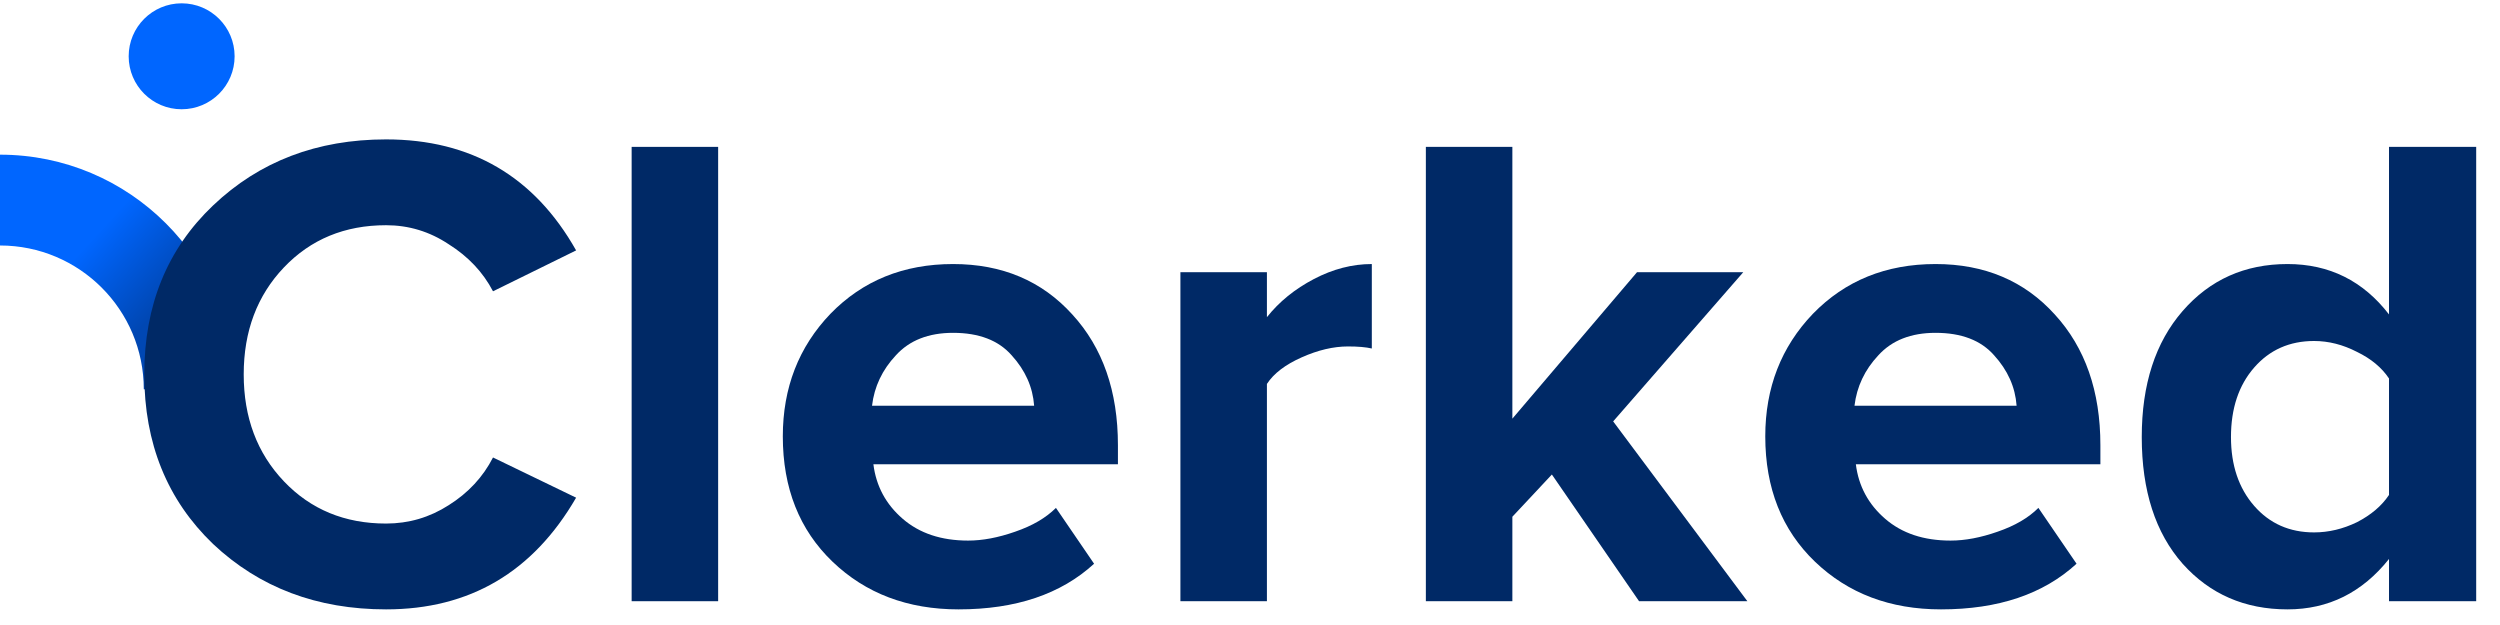
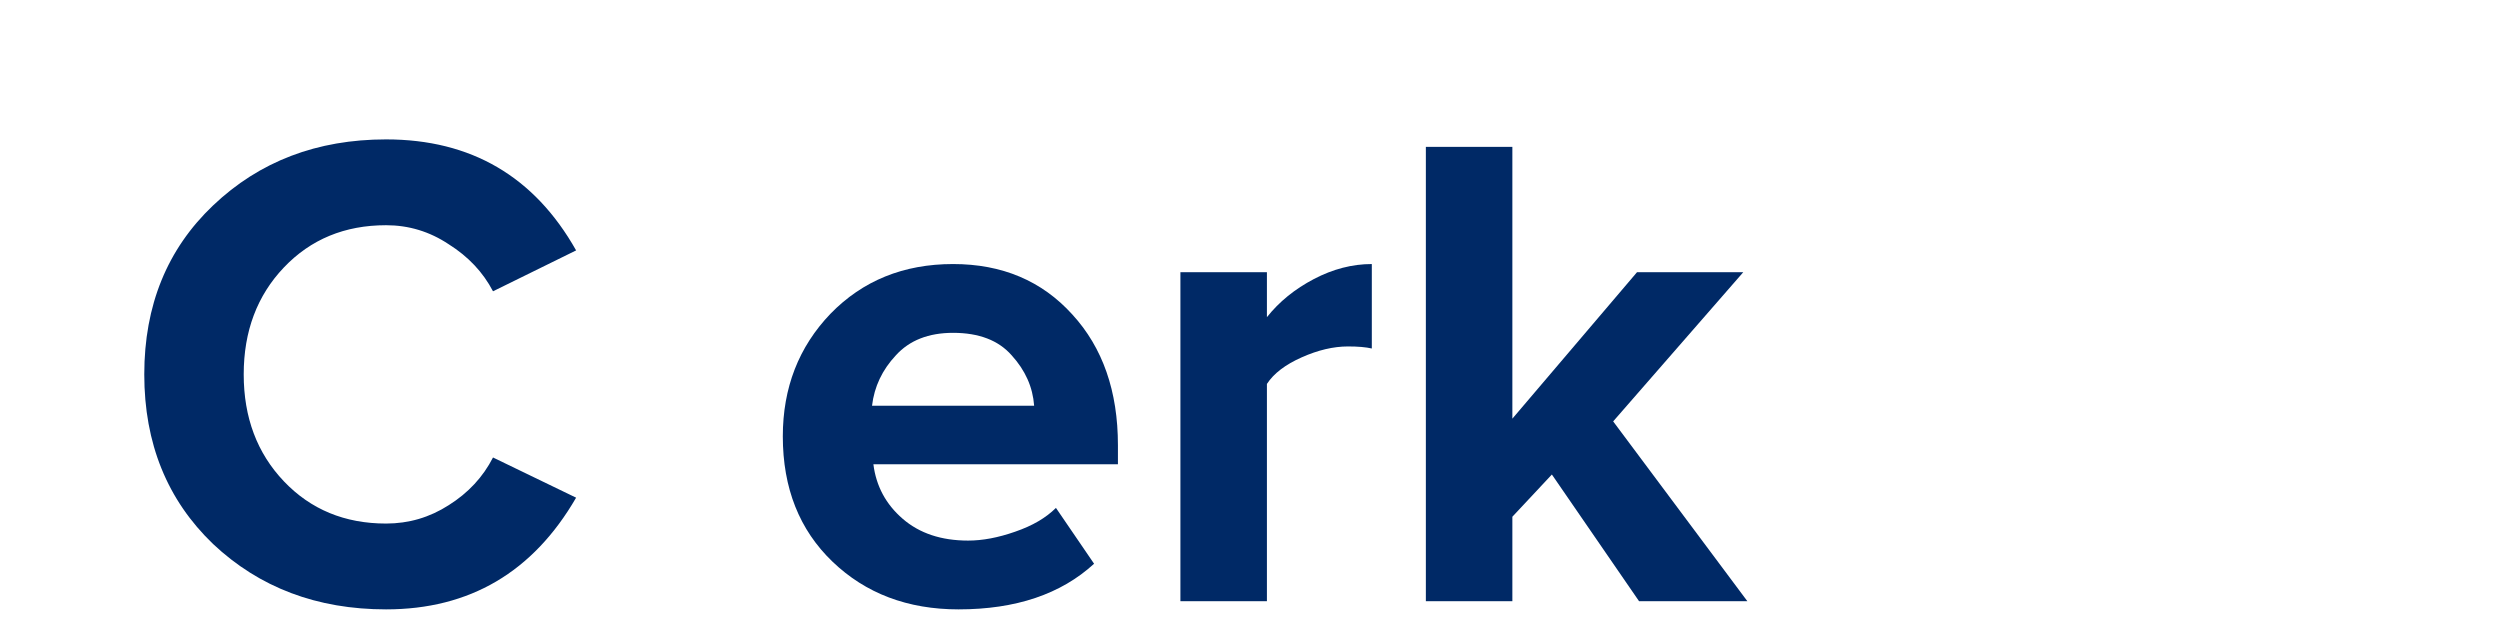
<svg xmlns="http://www.w3.org/2000/svg" width="128" height="32" viewBox="0 0 128 32" fill="none">
-   <path fillRule="evenodd" clipRule="evenodd" d="M-0.001 12.569C4.066 12.569 7.362 15.866 7.362 19.932H12.012C12.012 13.297 6.634 7.919 -0.001 7.919V12.569Z" fill="url(#paint0_linear_16105_8243)" />
  <path d="M19.767 31.2C16.233 31.2 13.28 30.084 10.909 27.852C8.561 25.597 7.387 22.702 7.387 19.168C7.387 15.634 8.561 12.752 10.909 10.52C13.28 8.264 16.233 7.137 19.767 7.137C24.115 7.137 27.358 9.032 29.497 12.821L25.242 14.914C24.731 13.937 23.975 13.135 22.976 12.507C21.999 11.856 20.93 11.531 19.767 11.531C17.651 11.531 15.908 12.252 14.536 13.693C13.164 15.134 12.478 16.96 12.478 19.168C12.478 21.377 13.164 23.202 14.536 24.644C15.908 26.085 17.651 26.806 19.767 26.806C20.93 26.806 21.999 26.492 22.976 25.864C23.975 25.236 24.731 24.423 25.242 23.423L29.497 25.481C27.288 29.294 24.045 31.2 19.767 31.2Z" fill="#002966" />
-   <path d="M36.769 30.782H32.34V7.52H36.769V30.782Z" fill="#002966" />
  <path d="M49.077 31.2C46.473 31.2 44.323 30.386 42.626 28.759C40.928 27.131 40.08 24.992 40.08 22.342C40.08 19.854 40.893 17.762 42.521 16.064C44.172 14.367 46.264 13.519 48.798 13.519C51.309 13.519 53.343 14.379 54.901 16.099C56.459 17.797 57.238 20.029 57.238 22.795V23.772H44.718C44.858 24.888 45.357 25.818 46.218 26.562C47.078 27.306 48.194 27.678 49.566 27.678C50.309 27.678 51.112 27.526 51.972 27.224C52.855 26.922 53.553 26.515 54.064 26.004L56.017 28.863C54.32 30.421 52.007 31.2 49.077 31.2ZM52.948 20.773C52.879 19.819 52.495 18.959 51.797 18.192C51.123 17.425 50.123 17.041 48.798 17.041C47.543 17.041 46.566 17.425 45.869 18.192C45.171 18.936 44.764 19.796 44.648 20.773H52.948Z" fill="#002966" />
  <path d="M64.866 30.782H60.437V13.937H64.866V16.239C65.494 15.448 66.296 14.797 67.272 14.286C68.249 13.774 69.237 13.519 70.237 13.519V17.843C69.934 17.773 69.528 17.738 69.016 17.738C68.272 17.738 67.482 17.924 66.645 18.297C65.808 18.669 65.215 19.122 64.866 19.657V30.782Z" fill="#002966" />
  <path d="M89.465 30.782H83.92L79.456 24.295L77.433 26.457V30.782H73.004V7.52H77.433V21.435L83.815 13.937H89.255L82.594 21.575L89.465 30.782Z" fill="#002966" />
-   <path d="M99.379 31.2C96.775 31.2 94.625 30.386 92.927 28.759C91.23 27.131 90.382 24.992 90.382 22.342C90.382 19.854 91.195 17.762 92.823 16.064C94.474 14.367 96.566 13.519 99.1 13.519C101.611 13.519 103.646 14.379 105.203 16.099C106.761 17.797 107.54 20.029 107.54 22.795V23.772H95.02C95.159 24.888 95.659 25.818 96.52 26.562C97.38 27.306 98.496 27.678 99.868 27.678C100.612 27.678 101.414 27.526 102.274 27.224C103.157 26.922 103.855 26.515 104.366 26.004L106.319 28.863C104.622 30.421 102.309 31.2 99.379 31.2ZM103.25 20.773C103.181 19.819 102.797 18.959 102.099 18.192C101.425 17.425 100.426 17.041 99.1 17.041C97.845 17.041 96.868 17.425 96.171 18.192C95.473 18.936 95.067 19.796 94.95 20.773H103.25Z" fill="#002966" />
-   <path d="M126.781 30.782H122.317V28.619C120.946 30.34 119.213 31.2 117.121 31.2C114.936 31.2 113.145 30.421 111.75 28.863C110.355 27.282 109.658 25.12 109.658 22.377C109.658 19.68 110.355 17.529 111.75 15.925C113.145 14.321 114.936 13.519 117.121 13.519C119.26 13.519 120.992 14.379 122.317 16.099V7.52H126.781V30.782ZM118.481 27.259C119.225 27.259 119.957 27.085 120.678 26.736C121.399 26.364 121.945 25.899 122.317 25.341V19.378C121.945 18.82 121.399 18.366 120.678 18.017C119.957 17.645 119.225 17.459 118.481 17.459C117.226 17.459 116.203 17.913 115.412 18.82C114.622 19.726 114.226 20.912 114.226 22.377C114.226 23.818 114.622 24.992 115.412 25.899C116.203 26.806 117.226 27.259 118.481 27.259Z" fill="#002966" />
-   <circle cx="9.3" cy="2.882" r="2.712" fill="#0066FF" />
  <defs>
    <linearGradient id="paint0_linear_16105_8243" x1="5.094" y1="11.82" x2="8.725" y2="15.149" gradientUnits="userSpaceOnUse">
      <stop stop-color="#0066FF" />
      <stop offset="1" stop-color="#0047B3" />
    </linearGradient>
  </defs>
</svg>